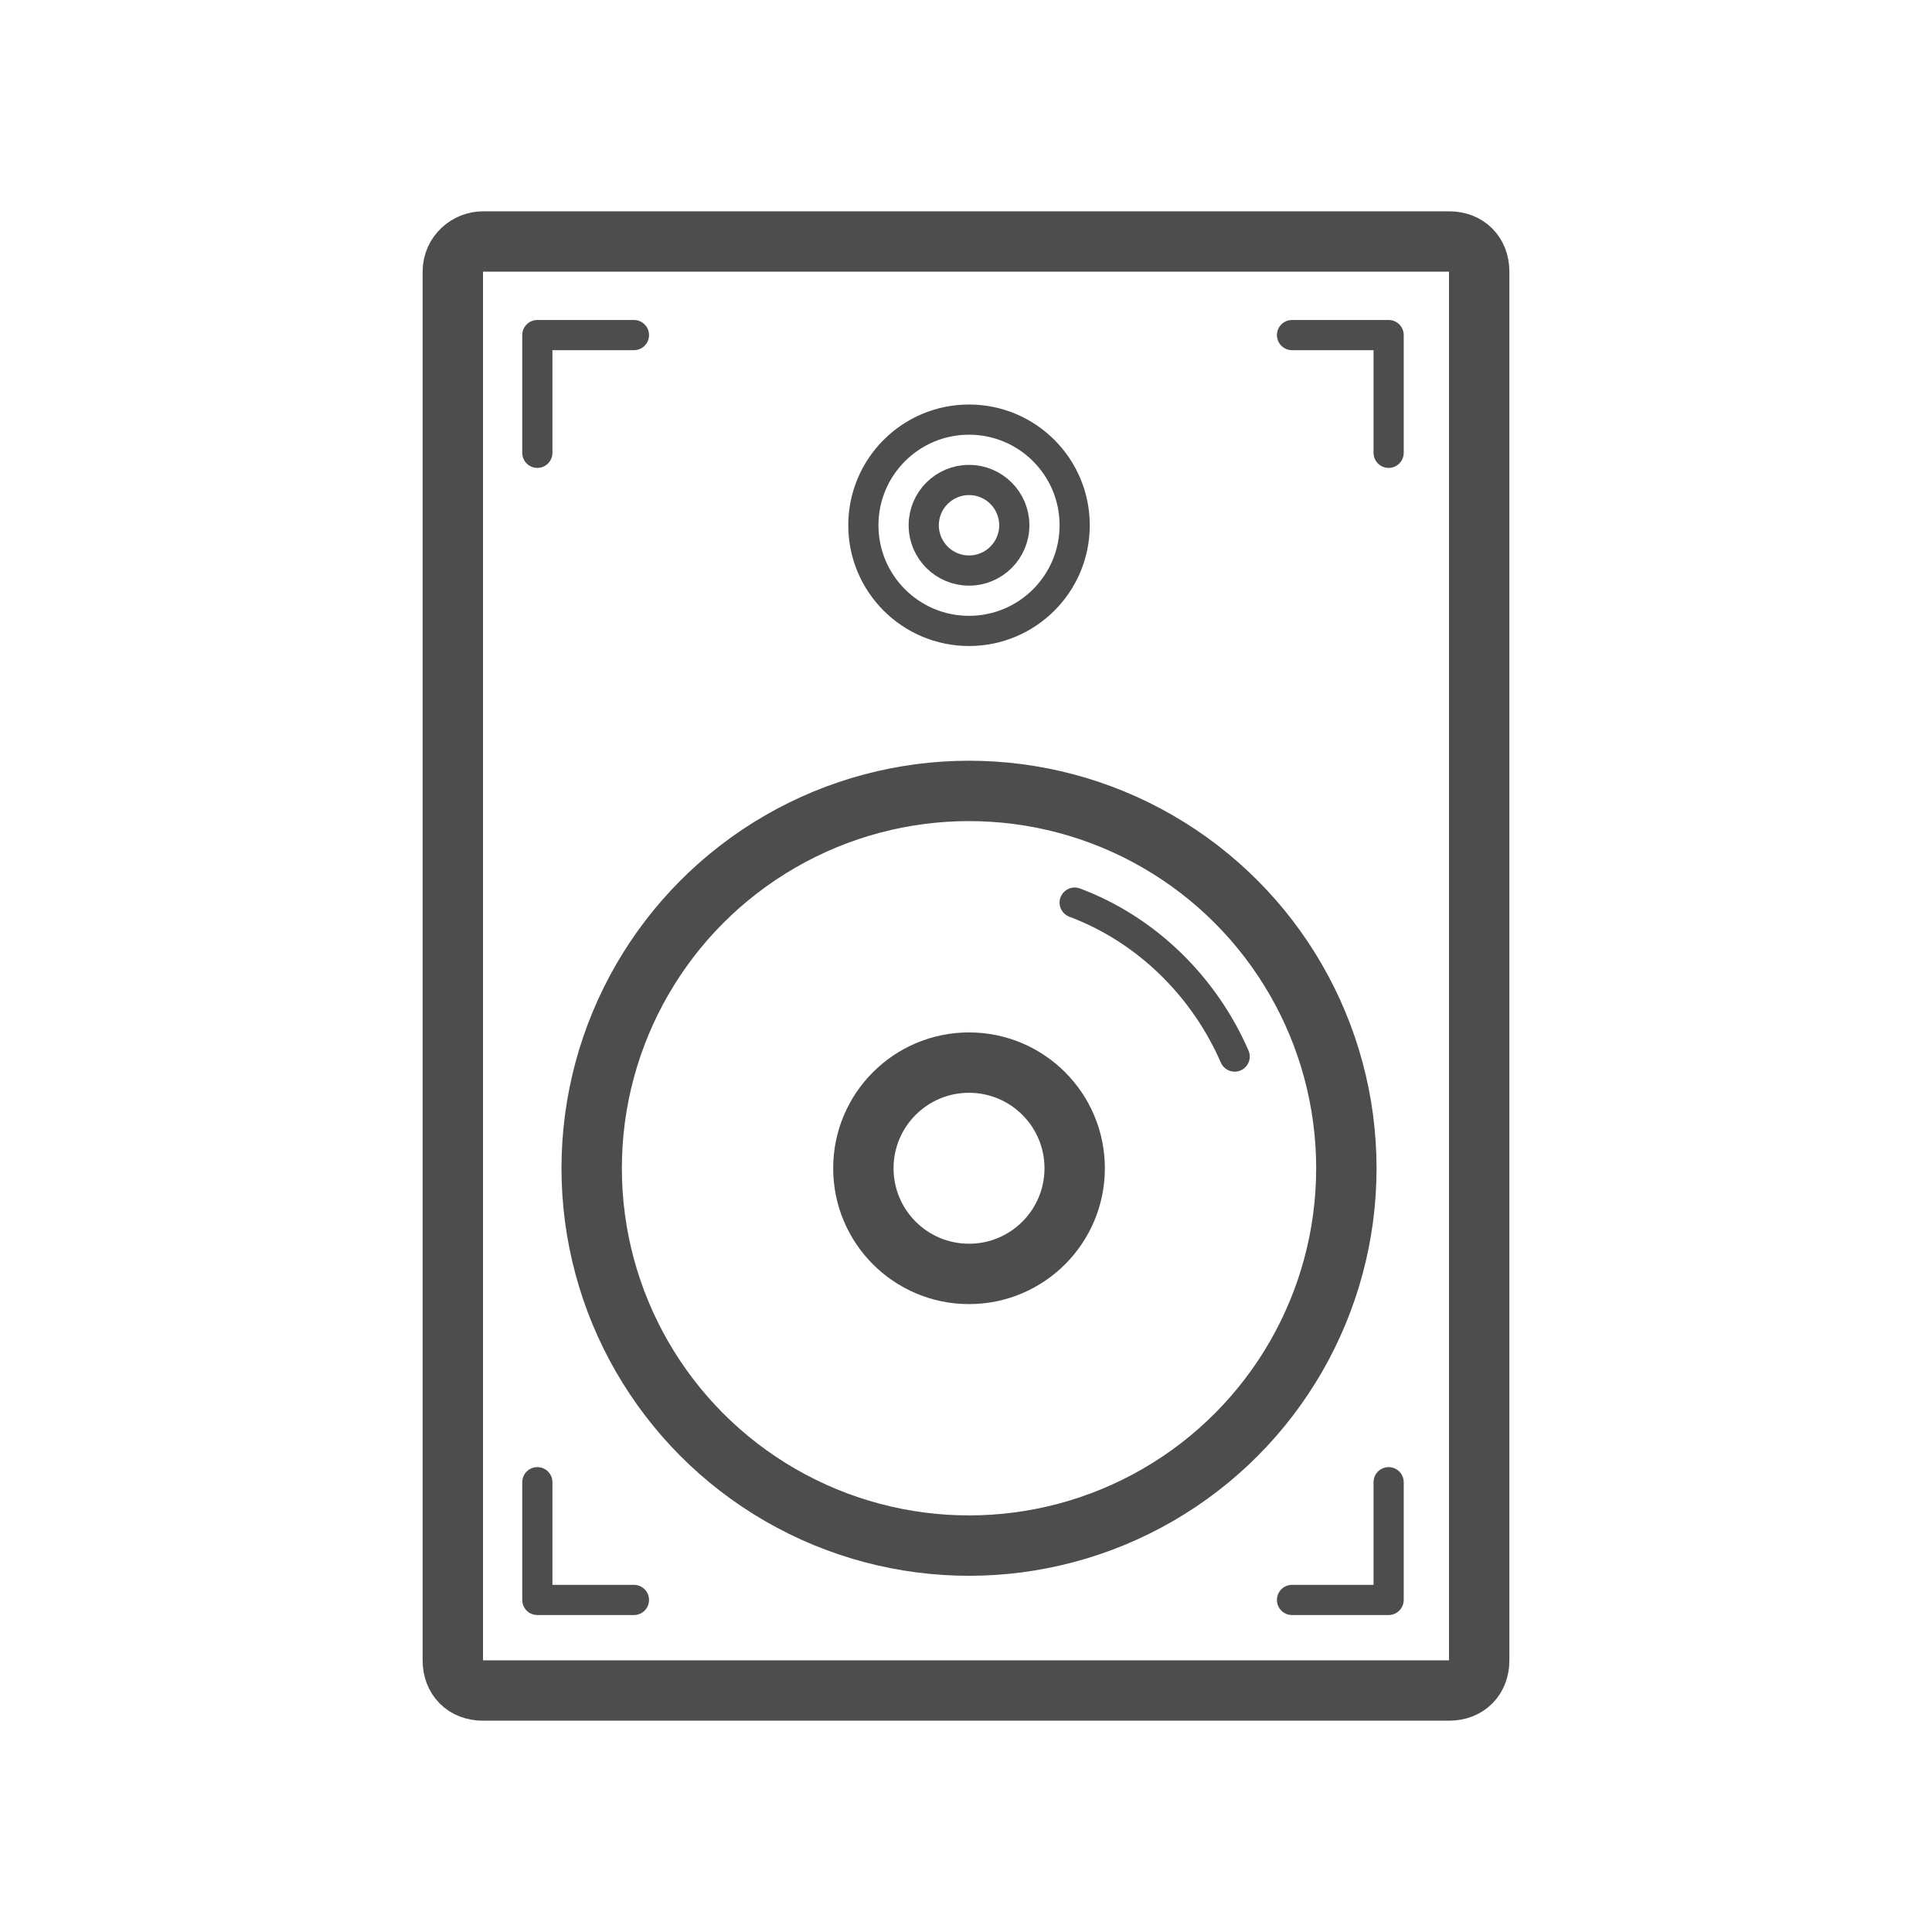
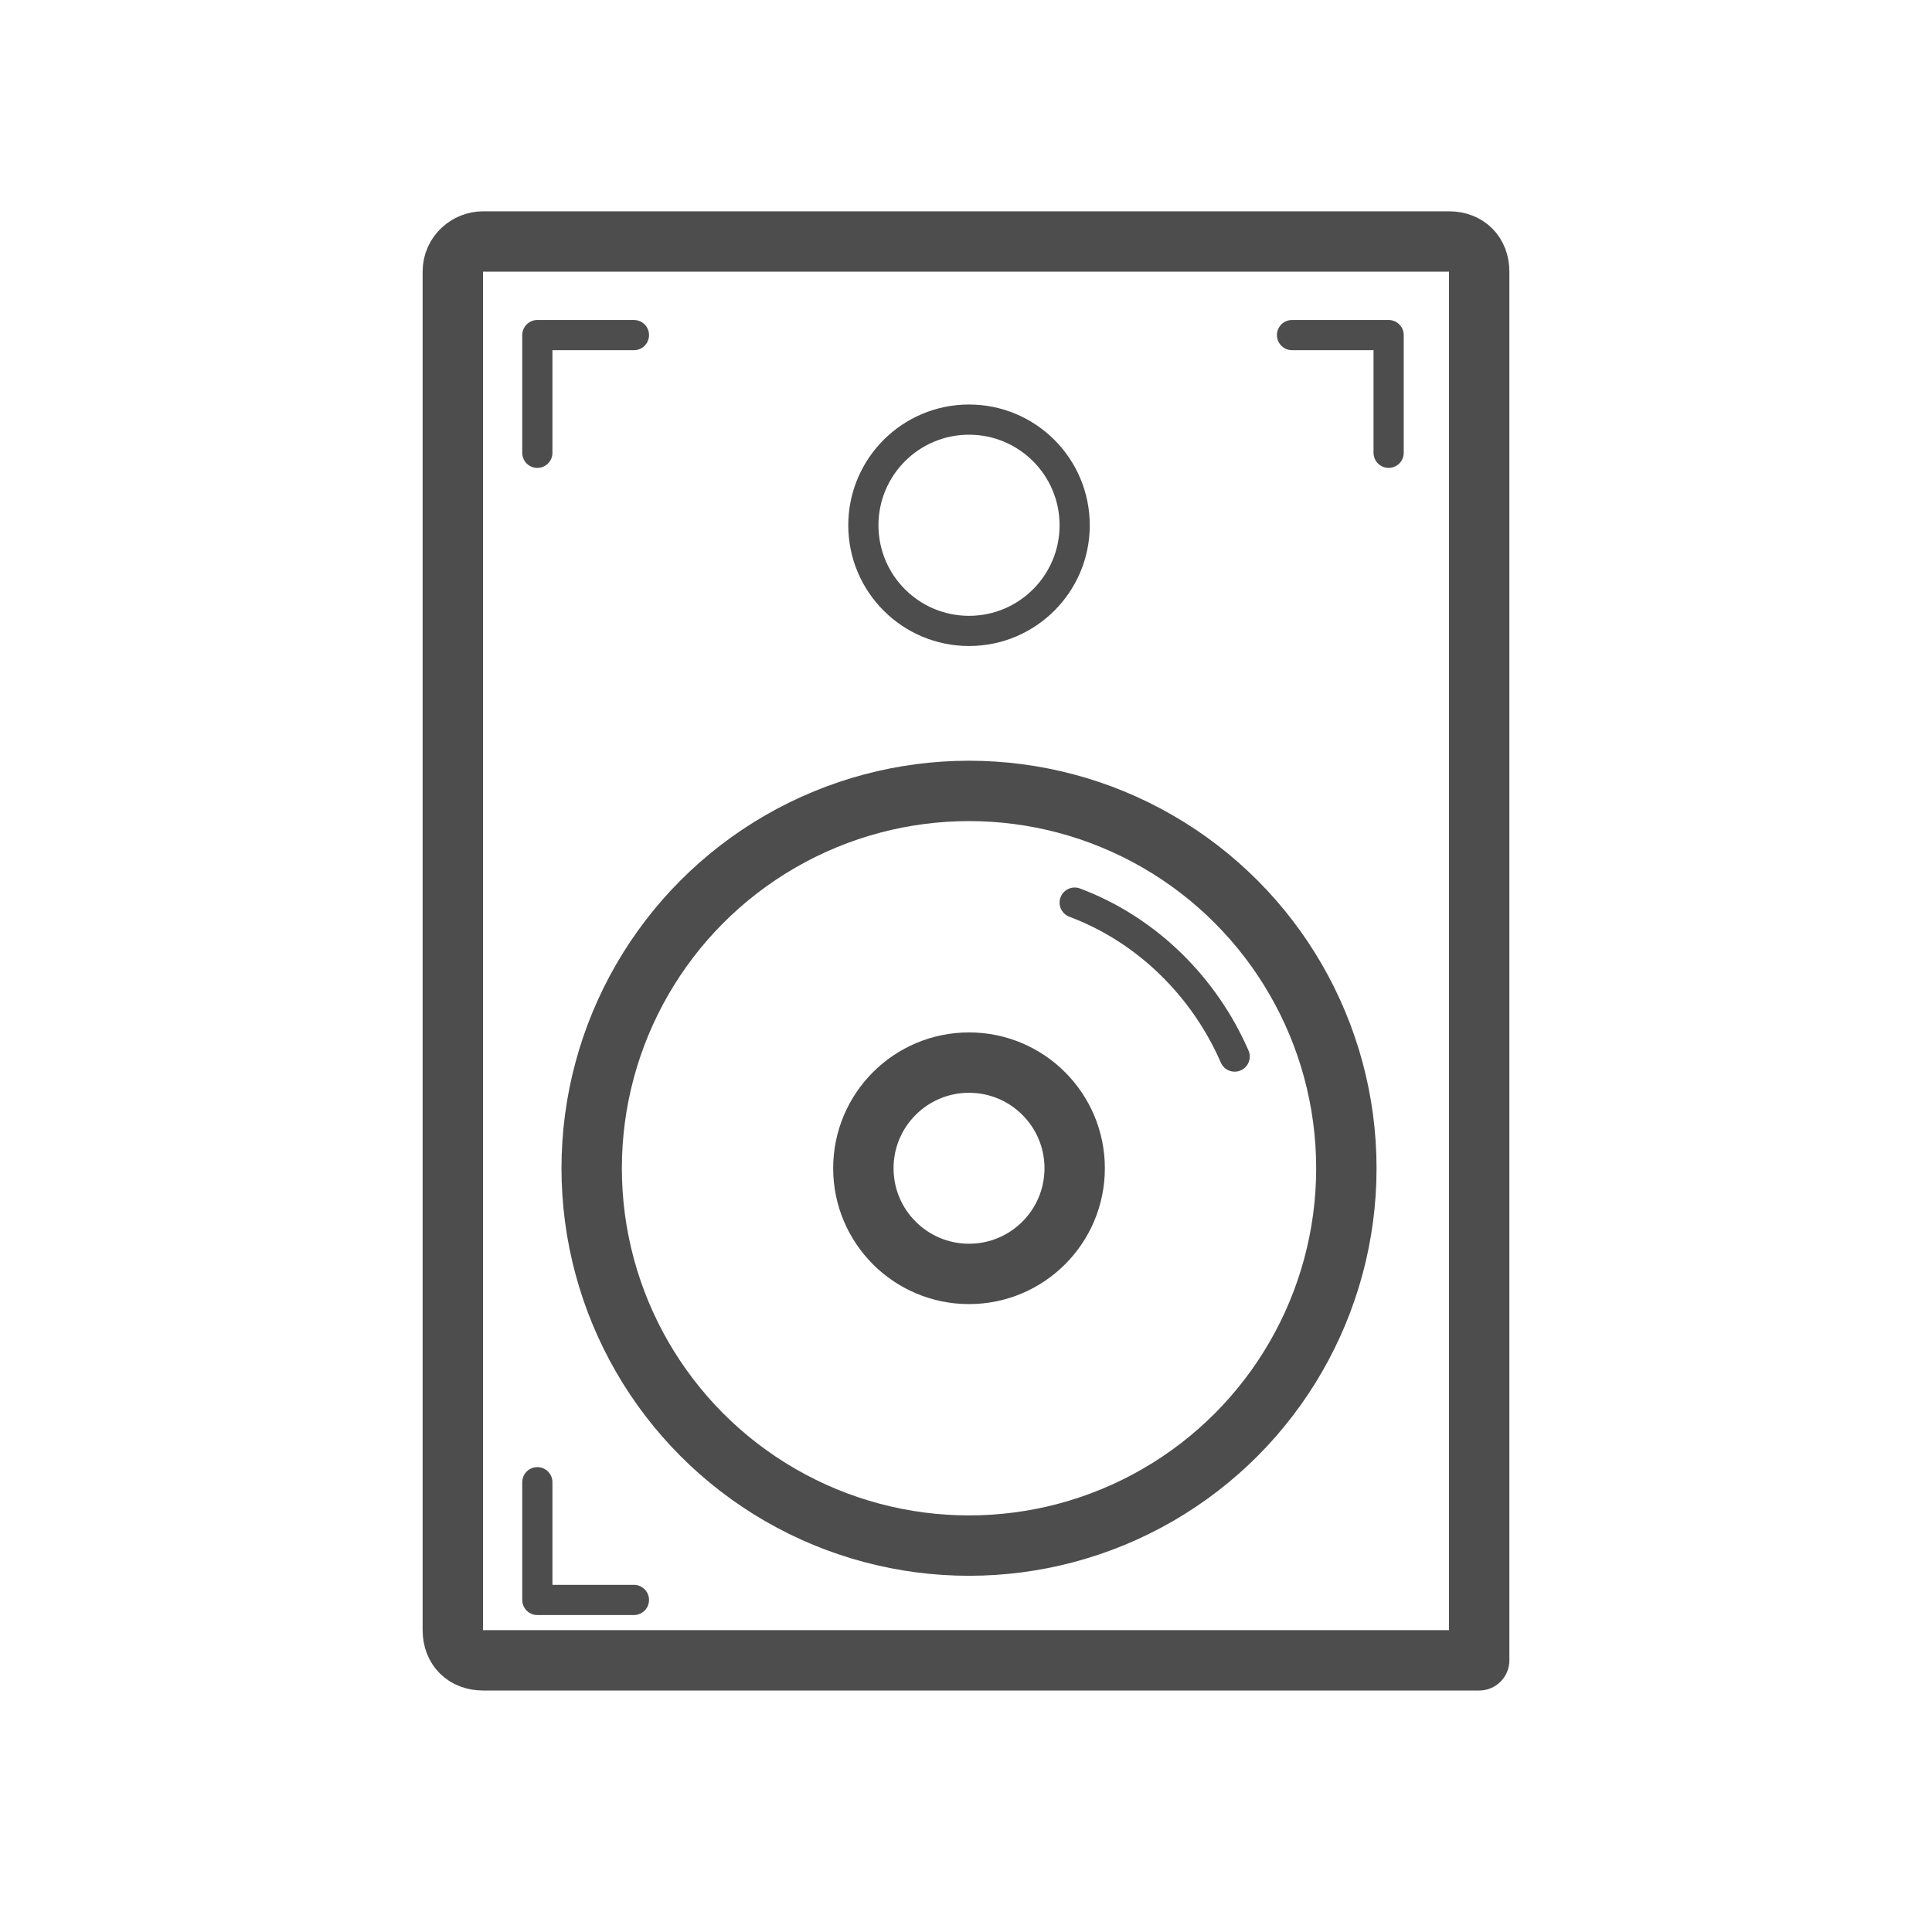
<svg xmlns="http://www.w3.org/2000/svg" enable-background="new 0 0 64 64" height="64px" id="Layer_1" version="1.1" viewBox="0 0 64 64" width="64px" xml:space="preserve">
  <g>
-     <path d="   M49,55c0,0.6-0.4,1-1,1H16c-0.6,0-1-0.4-1-1V9c0-0.6,0.5-1,1-1h32c0.6,0,1,0.4,1,1V55z" fill="none" stroke="#4D4D4D" stroke-linecap="round" stroke-linejoin="round" stroke-miterlimit="10" stroke-width="2" />
-     <polyline fill="none" points="46,49.1    46,53 42.8,53  " stroke="#4D4D4D" stroke-linecap="round" stroke-linejoin="round" stroke-miterlimit="10" />
+     <path d="   M49,55H16c-0.6,0-1-0.4-1-1V9c0-0.6,0.5-1,1-1h32c0.6,0,1,0.4,1,1V55z" fill="none" stroke="#4D4D4D" stroke-linecap="round" stroke-linejoin="round" stroke-miterlimit="10" stroke-width="2" />
    <polyline fill="none" points="17.8,49.1    17.8,53 21,53  " stroke="#4D4D4D" stroke-linecap="round" stroke-linejoin="round" stroke-miterlimit="10" />
    <polyline fill="none" points="46,15    46,11.1 42.8,11.1  " stroke="#4D4D4D" stroke-linecap="round" stroke-linejoin="round" stroke-miterlimit="10" />
    <polyline fill="none" points="17.8,15    17.8,11.1 21,11.1  " stroke="#4D4D4D" stroke-linecap="round" stroke-linejoin="round" stroke-miterlimit="10" />
    <circle cx="32.1" cy="38.7" fill="none" r="12.5" stroke="#4D4D4D" stroke-linecap="round" stroke-linejoin="round" stroke-miterlimit="10" stroke-width="2" />
    <path d="M35.6,29.9   c2.4,0.9,4.3,2.8,5.3,5.1" fill="none" stroke="#4D4D4D" stroke-linecap="round" stroke-linejoin="round" stroke-miterlimit="10" />
    <circle cx="32.1" cy="38.7" fill="none" r="3.5" stroke="#4D4D4D" stroke-linecap="round" stroke-linejoin="round" stroke-miterlimit="10" stroke-width="2" />
    <circle cx="32.1" cy="17.4" fill="none" r="3.5" stroke="#4D4D4D" stroke-linecap="round" stroke-linejoin="round" stroke-miterlimit="10" />
-     <circle cx="32.1" cy="17.4" fill="none" r="1.5" stroke="#4D4D4D" stroke-linecap="round" stroke-linejoin="round" stroke-miterlimit="10" />
  </g>
</svg>